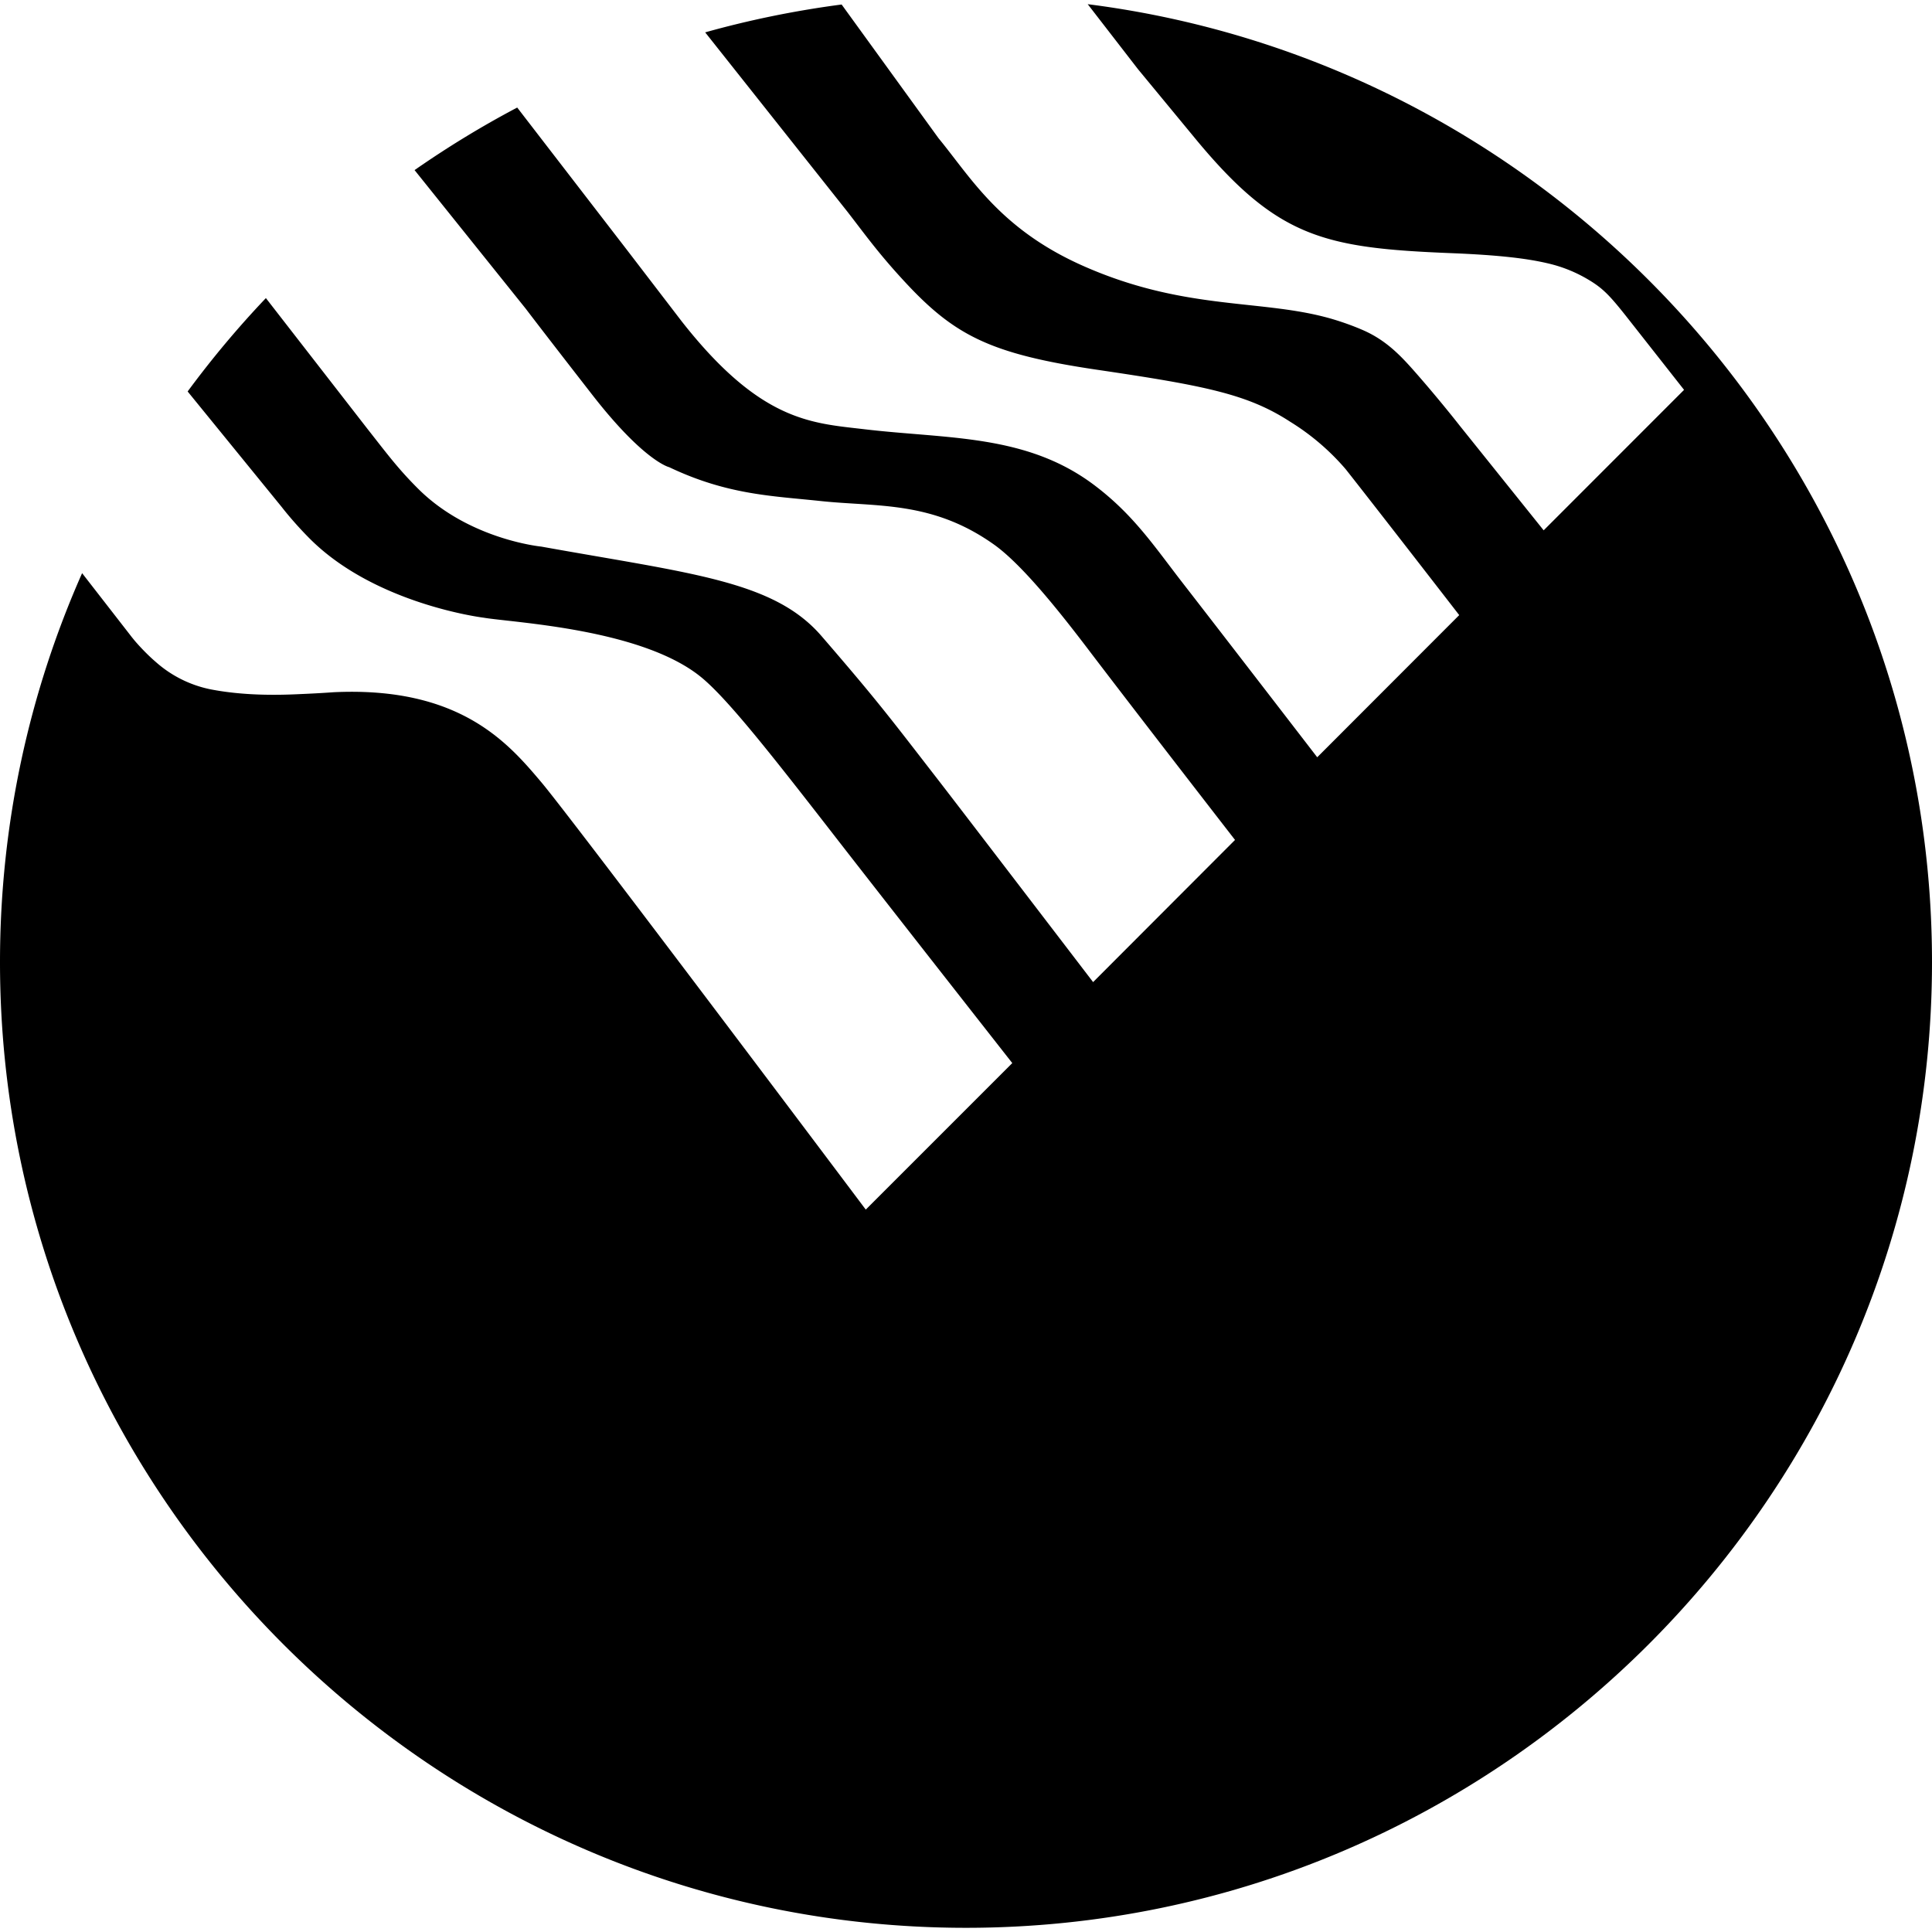
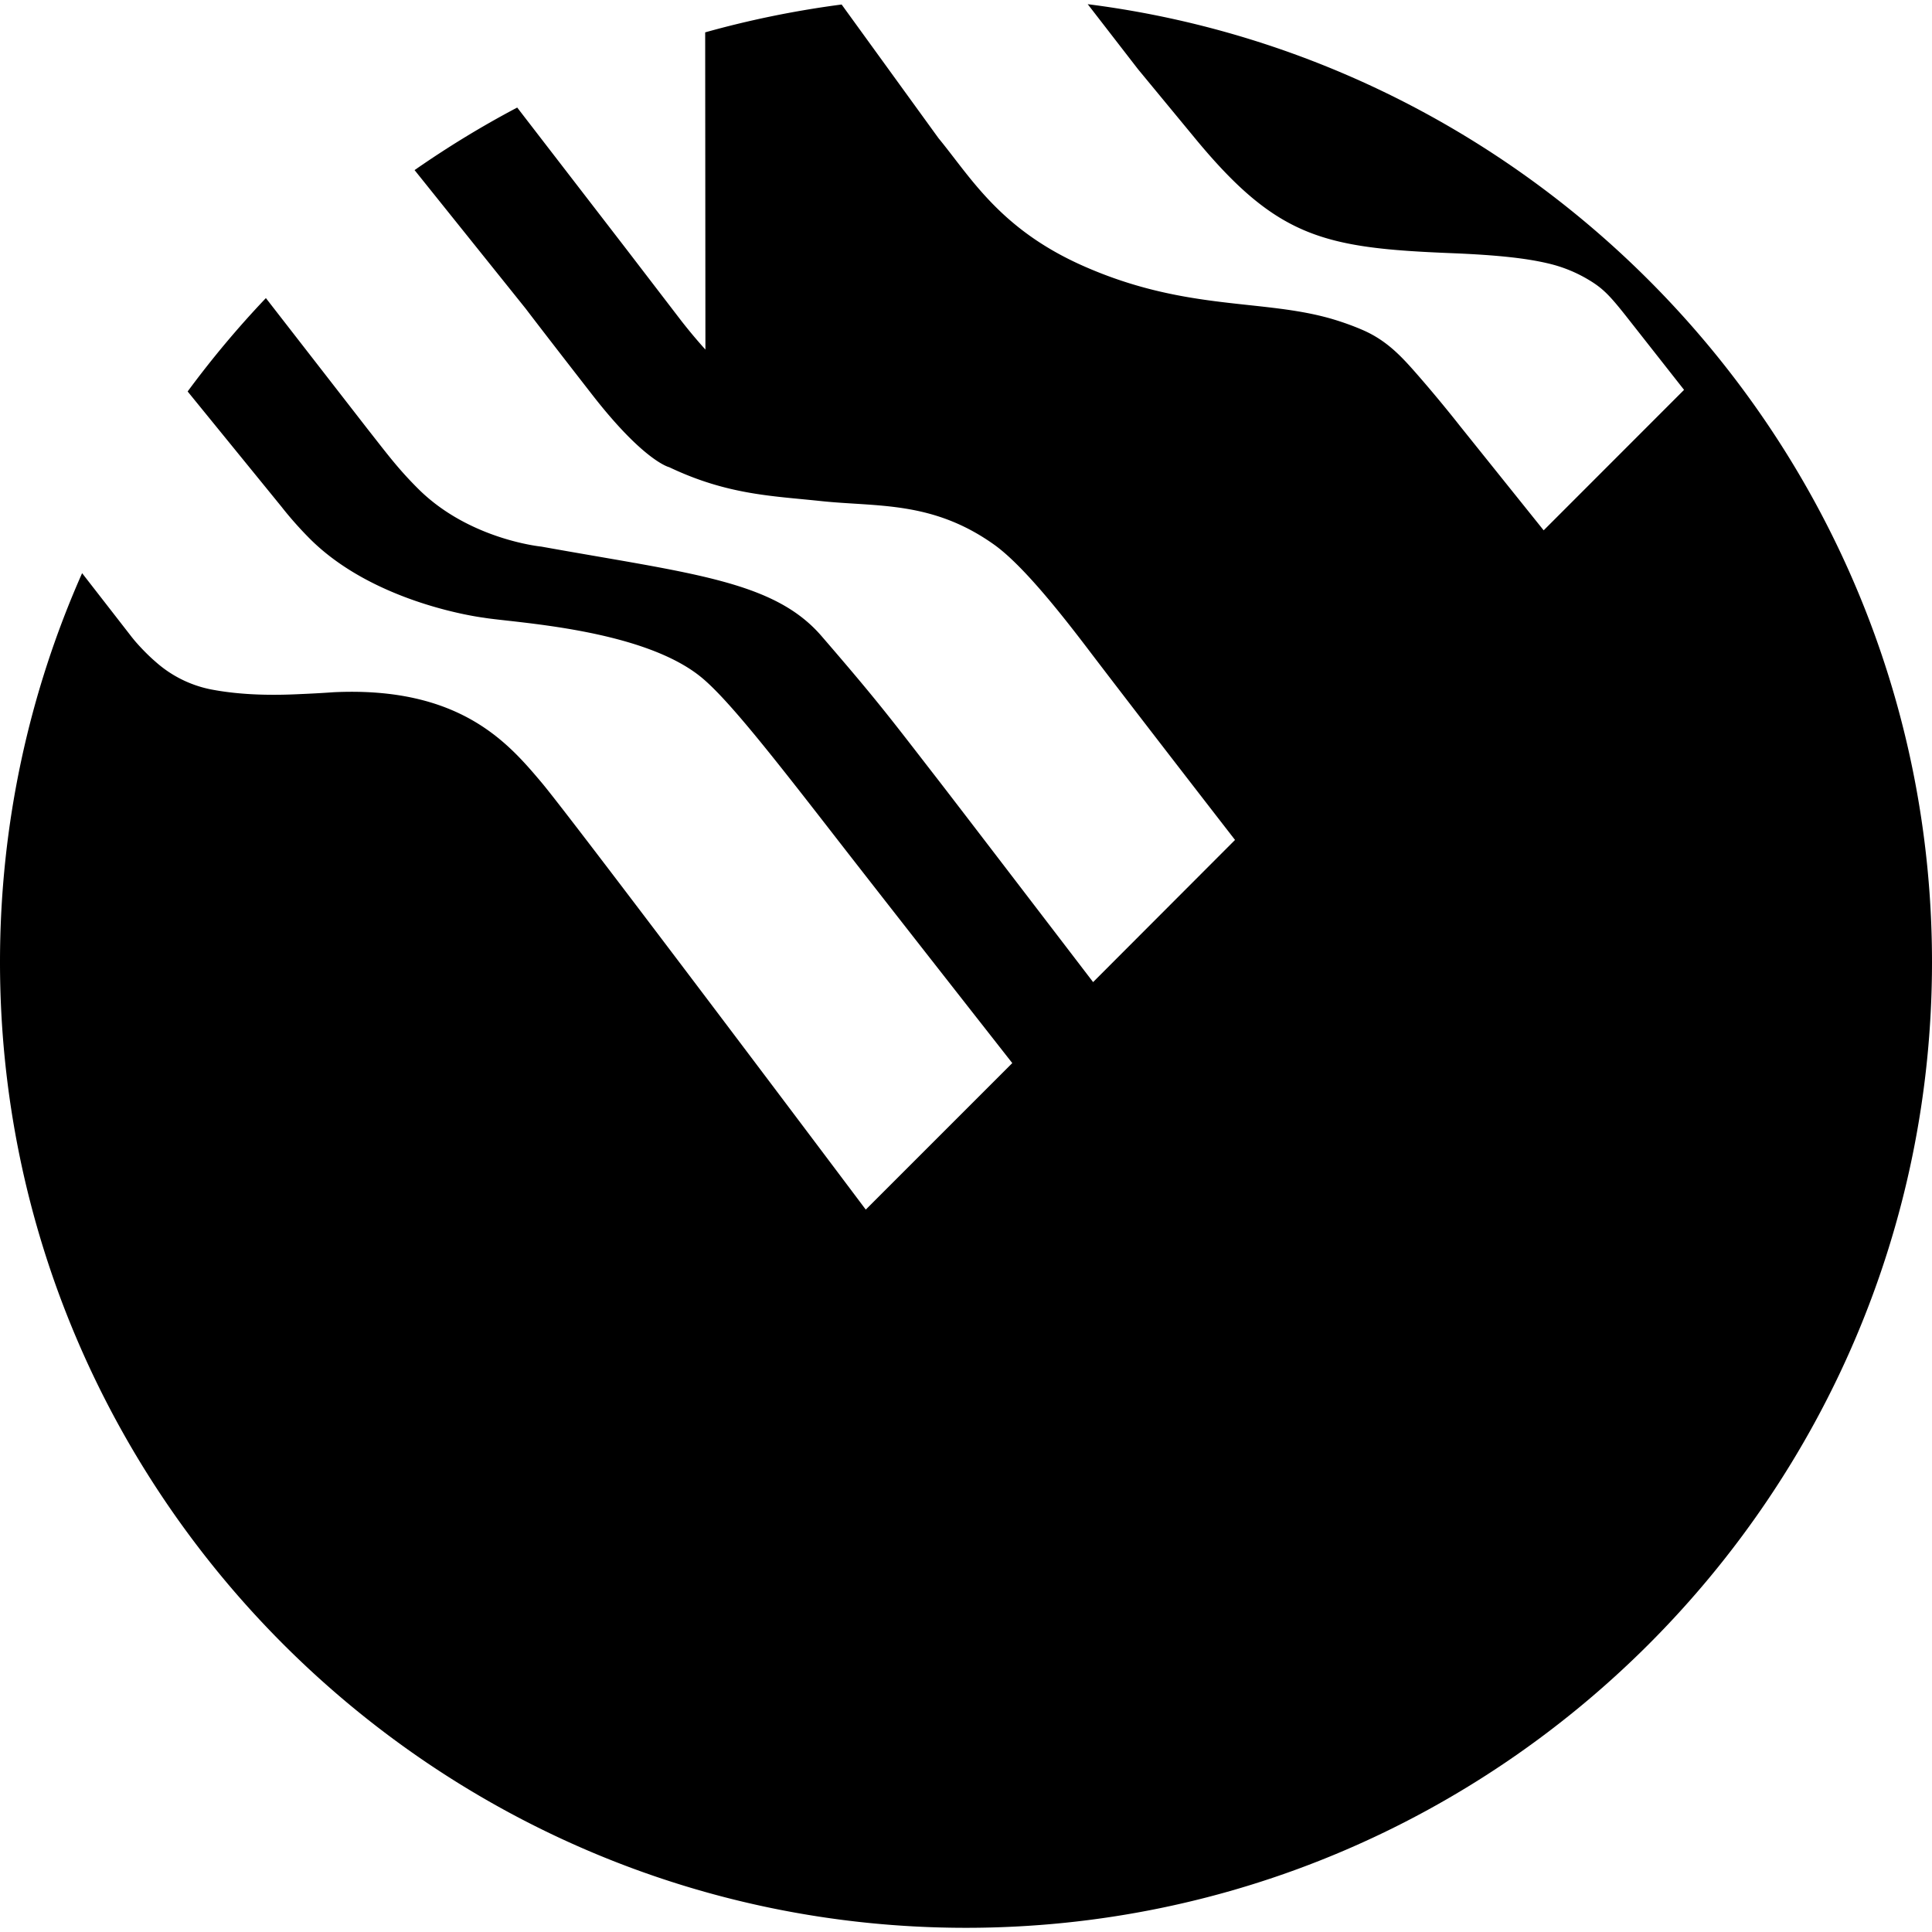
<svg xmlns="http://www.w3.org/2000/svg" fill="#000000" width="800px" height="800px" viewBox="0 0 24 24" role="img">
-   <path d="M13.512.052C19.412.8 24 5.857 24 11.952c0 6.607-5.39 11.996-12 11.996S0 18.559 0 11.952C0 10.235.364 8.6 1.02 7.12l.62.798.036.044s.118.14.258.26a1.461 1.461 0 0 0 .676.34c.407.08.823.075 1.125.06.24-.01.41-.023.41-.023 1.569-.074 2.169.633 2.576 1.114.374.44 4.034 5.313 4.034 5.313l1.82-1.82s-1.529-1.948-2.206-2.82c-.758-.976-1.307-1.677-1.642-1.96-.731-.616-2.35-.69-2.72-.753 0 0-1.366-.167-2.18-1.003-.193-.196-.326-.37-.326-.37l-1.17-1.437c.3-.407.625-.795.972-1.16l1.262 1.625c.247.314.381.496.63.744.634.632 1.529.718 1.529.718 1.867.336 2.887.424 3.48 1.11.71.822.847 1.01 1.44 1.775.219.282 1.935 2.525 1.935 2.525l1.763-1.766s-1.128-1.454-1.784-2.315c-.32-.422-.829-1.08-1.204-1.35-.772-.552-1.46-.47-2.16-.545-.602-.064-1.157-.076-1.88-.42 0 0-.311-.07-.956-.899s-.826-1.069-.826-1.069L5.15 2.113c.408-.284.833-.544 1.275-.777l1.362 1.767.68.887c.981 1.251 1.615 1.265 2.269 1.342 1.037.123 2.013.058 2.857.694.488.368.744.758 1.095 1.211.53.683 1.675 2.17 1.675 2.17l1.764-1.766s-1.016-1.313-1.41-1.812a2.943 2.943 0 0 0-.69-.59c-.526-.342-1.051-.447-2.4-.646-1.347-.199-1.785-.433-2.422-1.13-.305-.332-.473-.569-.678-.833L8.76.402c.55-.154 1.116-.27 1.695-.346l1.203 1.66c.403.49.763 1.126 1.788 1.583 1.233.549 2.165.42 3.009.638 0 0 .23.056.483.167.269.119.444.296.612.485.279.315.523.622.58.695l1.046 1.304 1.744-1.745-.722-.918c-.198-.25-.284-.34-.45-.441a1.742 1.742 0 0 0-.518-.212c-.253-.06-.6-.103-1.196-.127-1.573-.063-2.154-.188-3.154-1.385l-.743-.9z" />
+   <path d="M13.512.052C19.412.8 24 5.857 24 11.952c0 6.607-5.39 11.996-12 11.996S0 18.559 0 11.952C0 10.235.364 8.6 1.02 7.12l.62.798.036.044s.118.14.258.26a1.461 1.461 0 0 0 .676.34c.407.08.823.075 1.125.06.24-.01.41-.023.41-.023 1.569-.074 2.169.633 2.576 1.114.374.44 4.034 5.313 4.034 5.313l1.82-1.82s-1.529-1.948-2.206-2.82c-.758-.976-1.307-1.677-1.642-1.96-.731-.616-2.35-.69-2.72-.753 0 0-1.366-.167-2.18-1.003-.193-.196-.326-.37-.326-.37l-1.17-1.437c.3-.407.625-.795.972-1.16l1.262 1.625c.247.314.381.496.63.744.634.632 1.529.718 1.529.718 1.867.336 2.887.424 3.48 1.11.71.822.847 1.01 1.44 1.775.219.282 1.935 2.525 1.935 2.525l1.763-1.766s-1.128-1.454-1.784-2.315c-.32-.422-.829-1.08-1.204-1.35-.772-.552-1.46-.47-2.16-.545-.602-.064-1.157-.076-1.88-.42 0 0-.311-.07-.956-.899s-.826-1.069-.826-1.069L5.15 2.113c.408-.284.833-.544 1.275-.777l1.362 1.767.68.887c.981 1.251 1.615 1.265 2.269 1.342 1.037.123 2.013.058 2.857.694.488.368.744.758 1.095 1.211.53.683 1.675 2.17 1.675 2.17s-1.016-1.313-1.41-1.812a2.943 2.943 0 0 0-.69-.59c-.526-.342-1.051-.447-2.4-.646-1.347-.199-1.785-.433-2.422-1.13-.305-.332-.473-.569-.678-.833L8.76.402c.55-.154 1.116-.27 1.695-.346l1.203 1.66c.403.49.763 1.126 1.788 1.583 1.233.549 2.165.42 3.009.638 0 0 .23.056.483.167.269.119.444.296.612.485.279.315.523.622.58.695l1.046 1.304 1.744-1.745-.722-.918c-.198-.25-.284-.34-.45-.441a1.742 1.742 0 0 0-.518-.212c-.253-.06-.6-.103-1.196-.127-1.573-.063-2.154-.188-3.154-1.385l-.743-.9z" />
</svg>